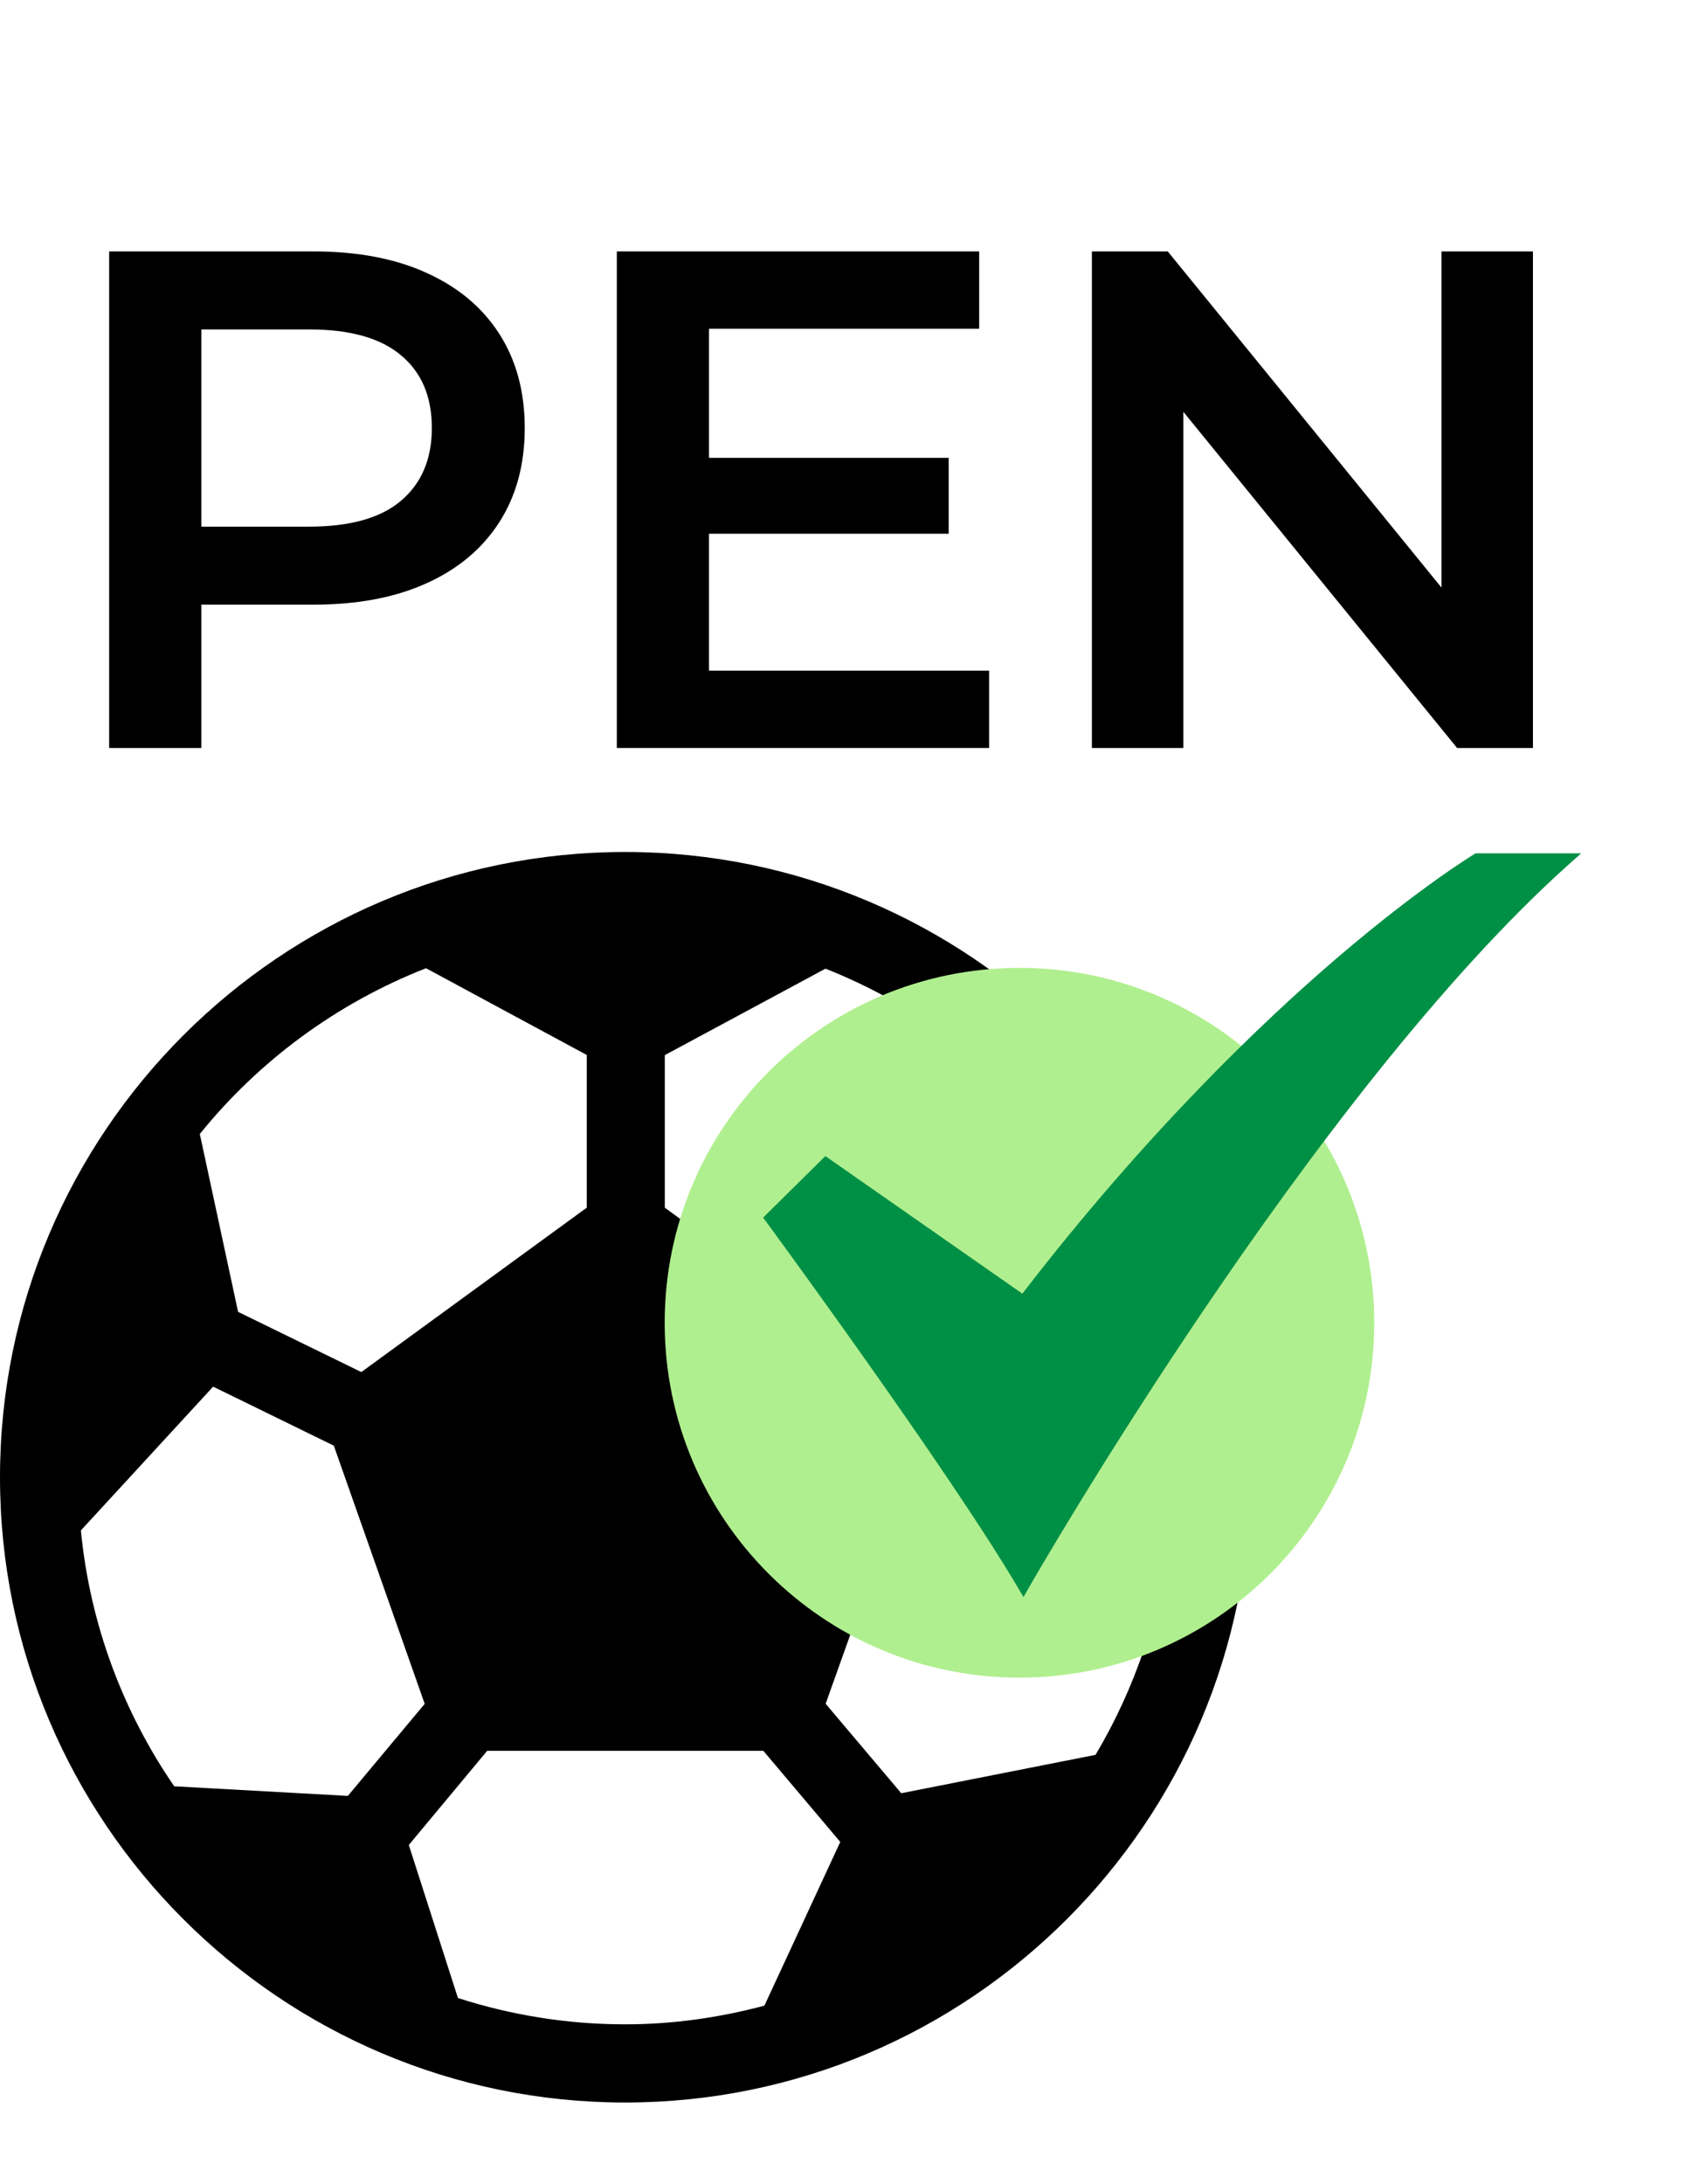
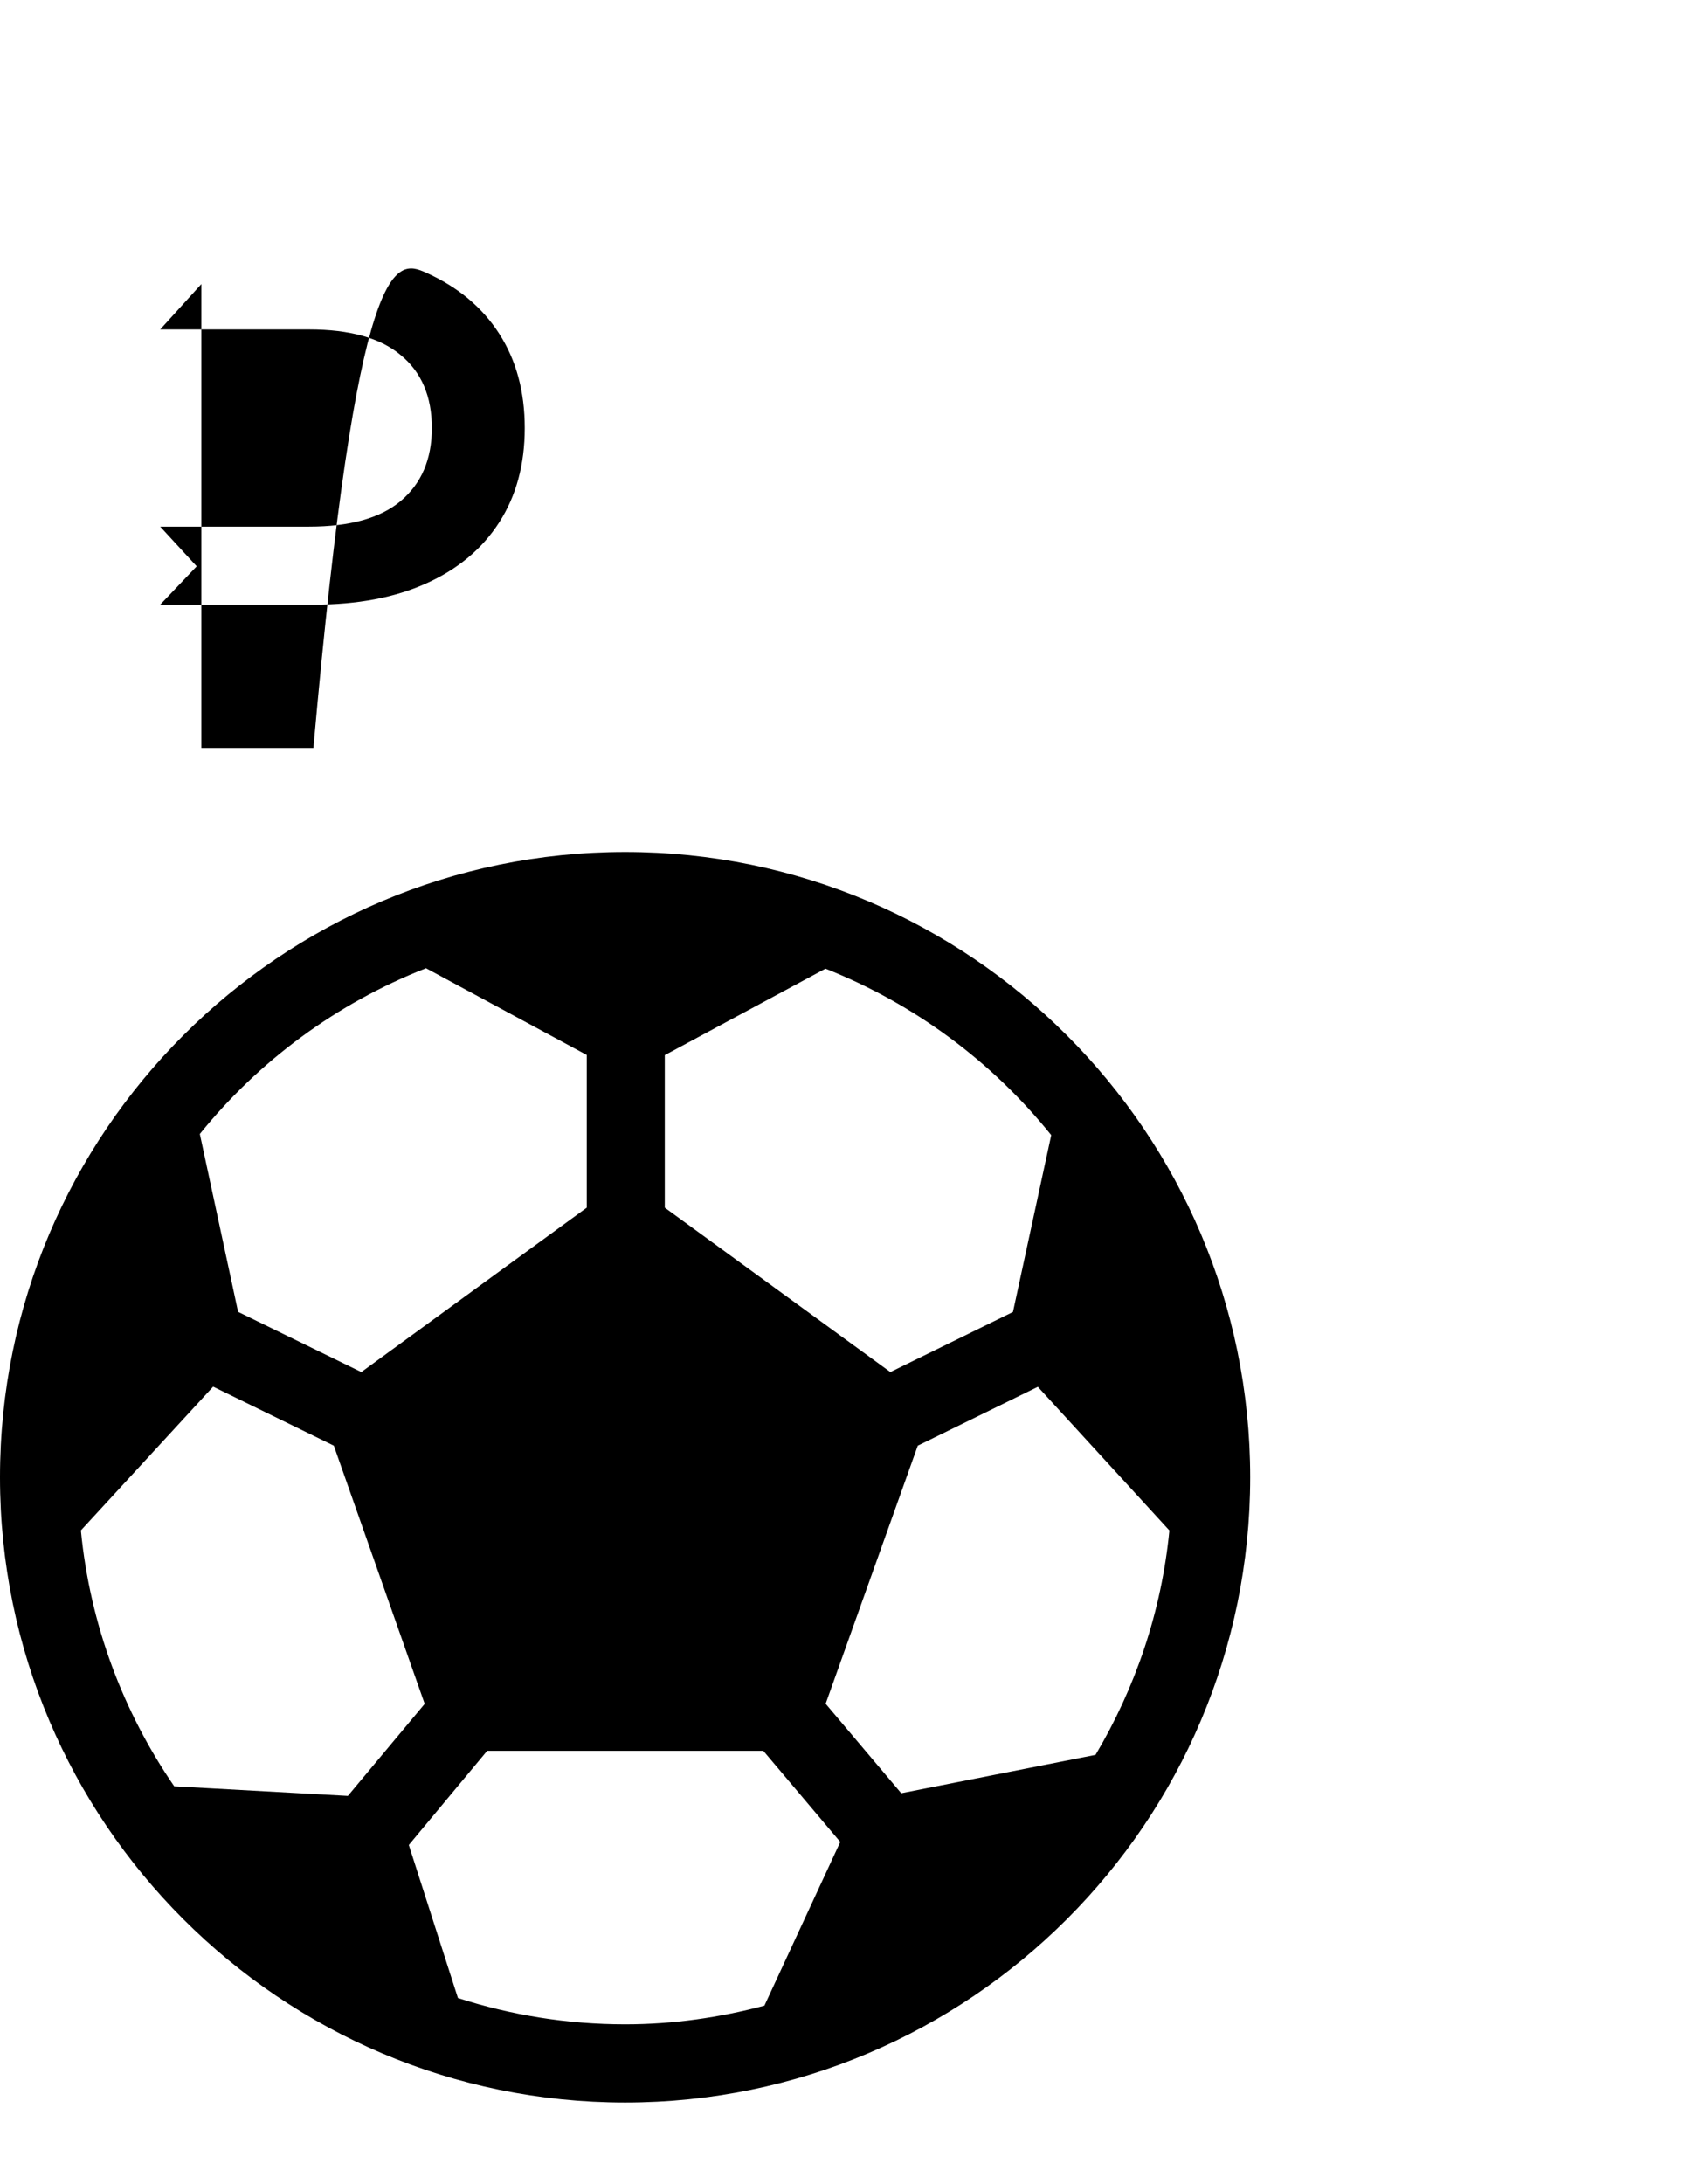
<svg xmlns="http://www.w3.org/2000/svg" width="31" height="40" viewBox="0 0 31 40" fill="none">
  <path d="M11.453 15.605C5.138 15.605 0 20.743 0 27.058C0 33.372 5.138 38.51 11.453 38.51C17.767 38.51 22.905 33.372 22.905 27.058C22.905 20.743 17.767 15.605 11.453 15.605ZM12.18 19.326L15.124 17.742C16.755 18.388 18.178 19.446 19.26 20.791L18.559 24.03L16.313 25.131L12.18 22.12V19.326ZM7.805 17.734L10.75 19.323V22.12L6.62 25.131L4.362 24.028L3.661 20.77C4.746 19.427 6.171 18.375 7.805 17.734ZM3.192 32.718C2.258 31.358 1.649 29.759 1.482 28.031L3.905 25.398L6.116 26.479L7.781 31.208L6.373 32.894L3.192 32.718ZM14.005 36.736C13.188 36.953 12.336 37.078 11.453 37.078C10.385 37.078 9.357 36.907 8.39 36.596L7.49 33.793L8.926 32.068H13.985L15.395 33.737L14.005 36.736ZM16.512 32.845L15.127 31.206L16.815 26.479L19.015 25.401L21.425 28.032C21.28 29.523 20.801 30.913 20.072 32.142L16.512 32.845Z" fill="black" />
-   <path d="M18.678 30.728C22.268 30.728 25.178 27.818 25.178 24.228C25.178 20.638 22.268 17.728 18.678 17.728C15.088 17.728 12.178 20.638 12.178 24.228C12.178 27.818 15.088 30.728 18.678 30.728Z" fill="#B0EF8F" />
-   <path d="M18.752 29.252L18.669 29.112C17.41 26.966 14.063 22.413 14.03 22.367L13.981 22.302L15.122 21.175L18.731 23.695C21.003 20.746 23.123 18.721 24.506 17.538C26.018 16.244 27.003 15.649 27.013 15.643L27.035 15.63H28.97L28.785 15.794C24.034 20.026 18.884 29.02 18.832 29.111L18.752 29.252Z" fill="#009045" />
-   <path d="M2 13.7V4.605H5.742C6.548 4.605 7.236 4.735 7.808 4.995C8.388 5.255 8.834 5.627 9.146 6.112C9.458 6.597 9.614 7.173 9.614 7.84C9.614 8.507 9.458 9.083 9.146 9.568C8.834 10.053 8.388 10.426 7.808 10.686C7.236 10.945 6.548 11.075 5.742 11.075H2.935L3.689 10.283V13.7H2ZM3.689 10.465L2.935 9.646H5.664C6.409 9.646 6.968 9.49 7.34 9.178C7.721 8.858 7.912 8.412 7.912 7.84C7.912 7.26 7.721 6.814 7.34 6.502C6.968 6.19 6.409 6.034 5.664 6.034H2.935L3.689 5.203V10.465Z" fill="black" />
-   <path d="M11.301 13.7V4.605H17.94V6.021H12.99V12.284H18.122V13.7H11.301ZM12.86 9.776V8.386H17.381V9.776H12.86Z" fill="black" />
-   <path d="M20.005 13.7V4.605H21.395L27.099 11.608H26.41V4.605H28.086V13.7H26.696L20.992 6.697H21.681V13.7H20.005Z" fill="black" />
+   <path d="M2 13.7H5.742C6.548 4.605 7.236 4.735 7.808 4.995C8.388 5.255 8.834 5.627 9.146 6.112C9.458 6.597 9.614 7.173 9.614 7.84C9.614 8.507 9.458 9.083 9.146 9.568C8.834 10.053 8.388 10.426 7.808 10.686C7.236 10.945 6.548 11.075 5.742 11.075H2.935L3.689 10.283V13.7H2ZM3.689 10.465L2.935 9.646H5.664C6.409 9.646 6.968 9.49 7.34 9.178C7.721 8.858 7.912 8.412 7.912 7.84C7.912 7.26 7.721 6.814 7.34 6.502C6.968 6.19 6.409 6.034 5.664 6.034H2.935L3.689 5.203V10.465Z" fill="black" />
</svg>